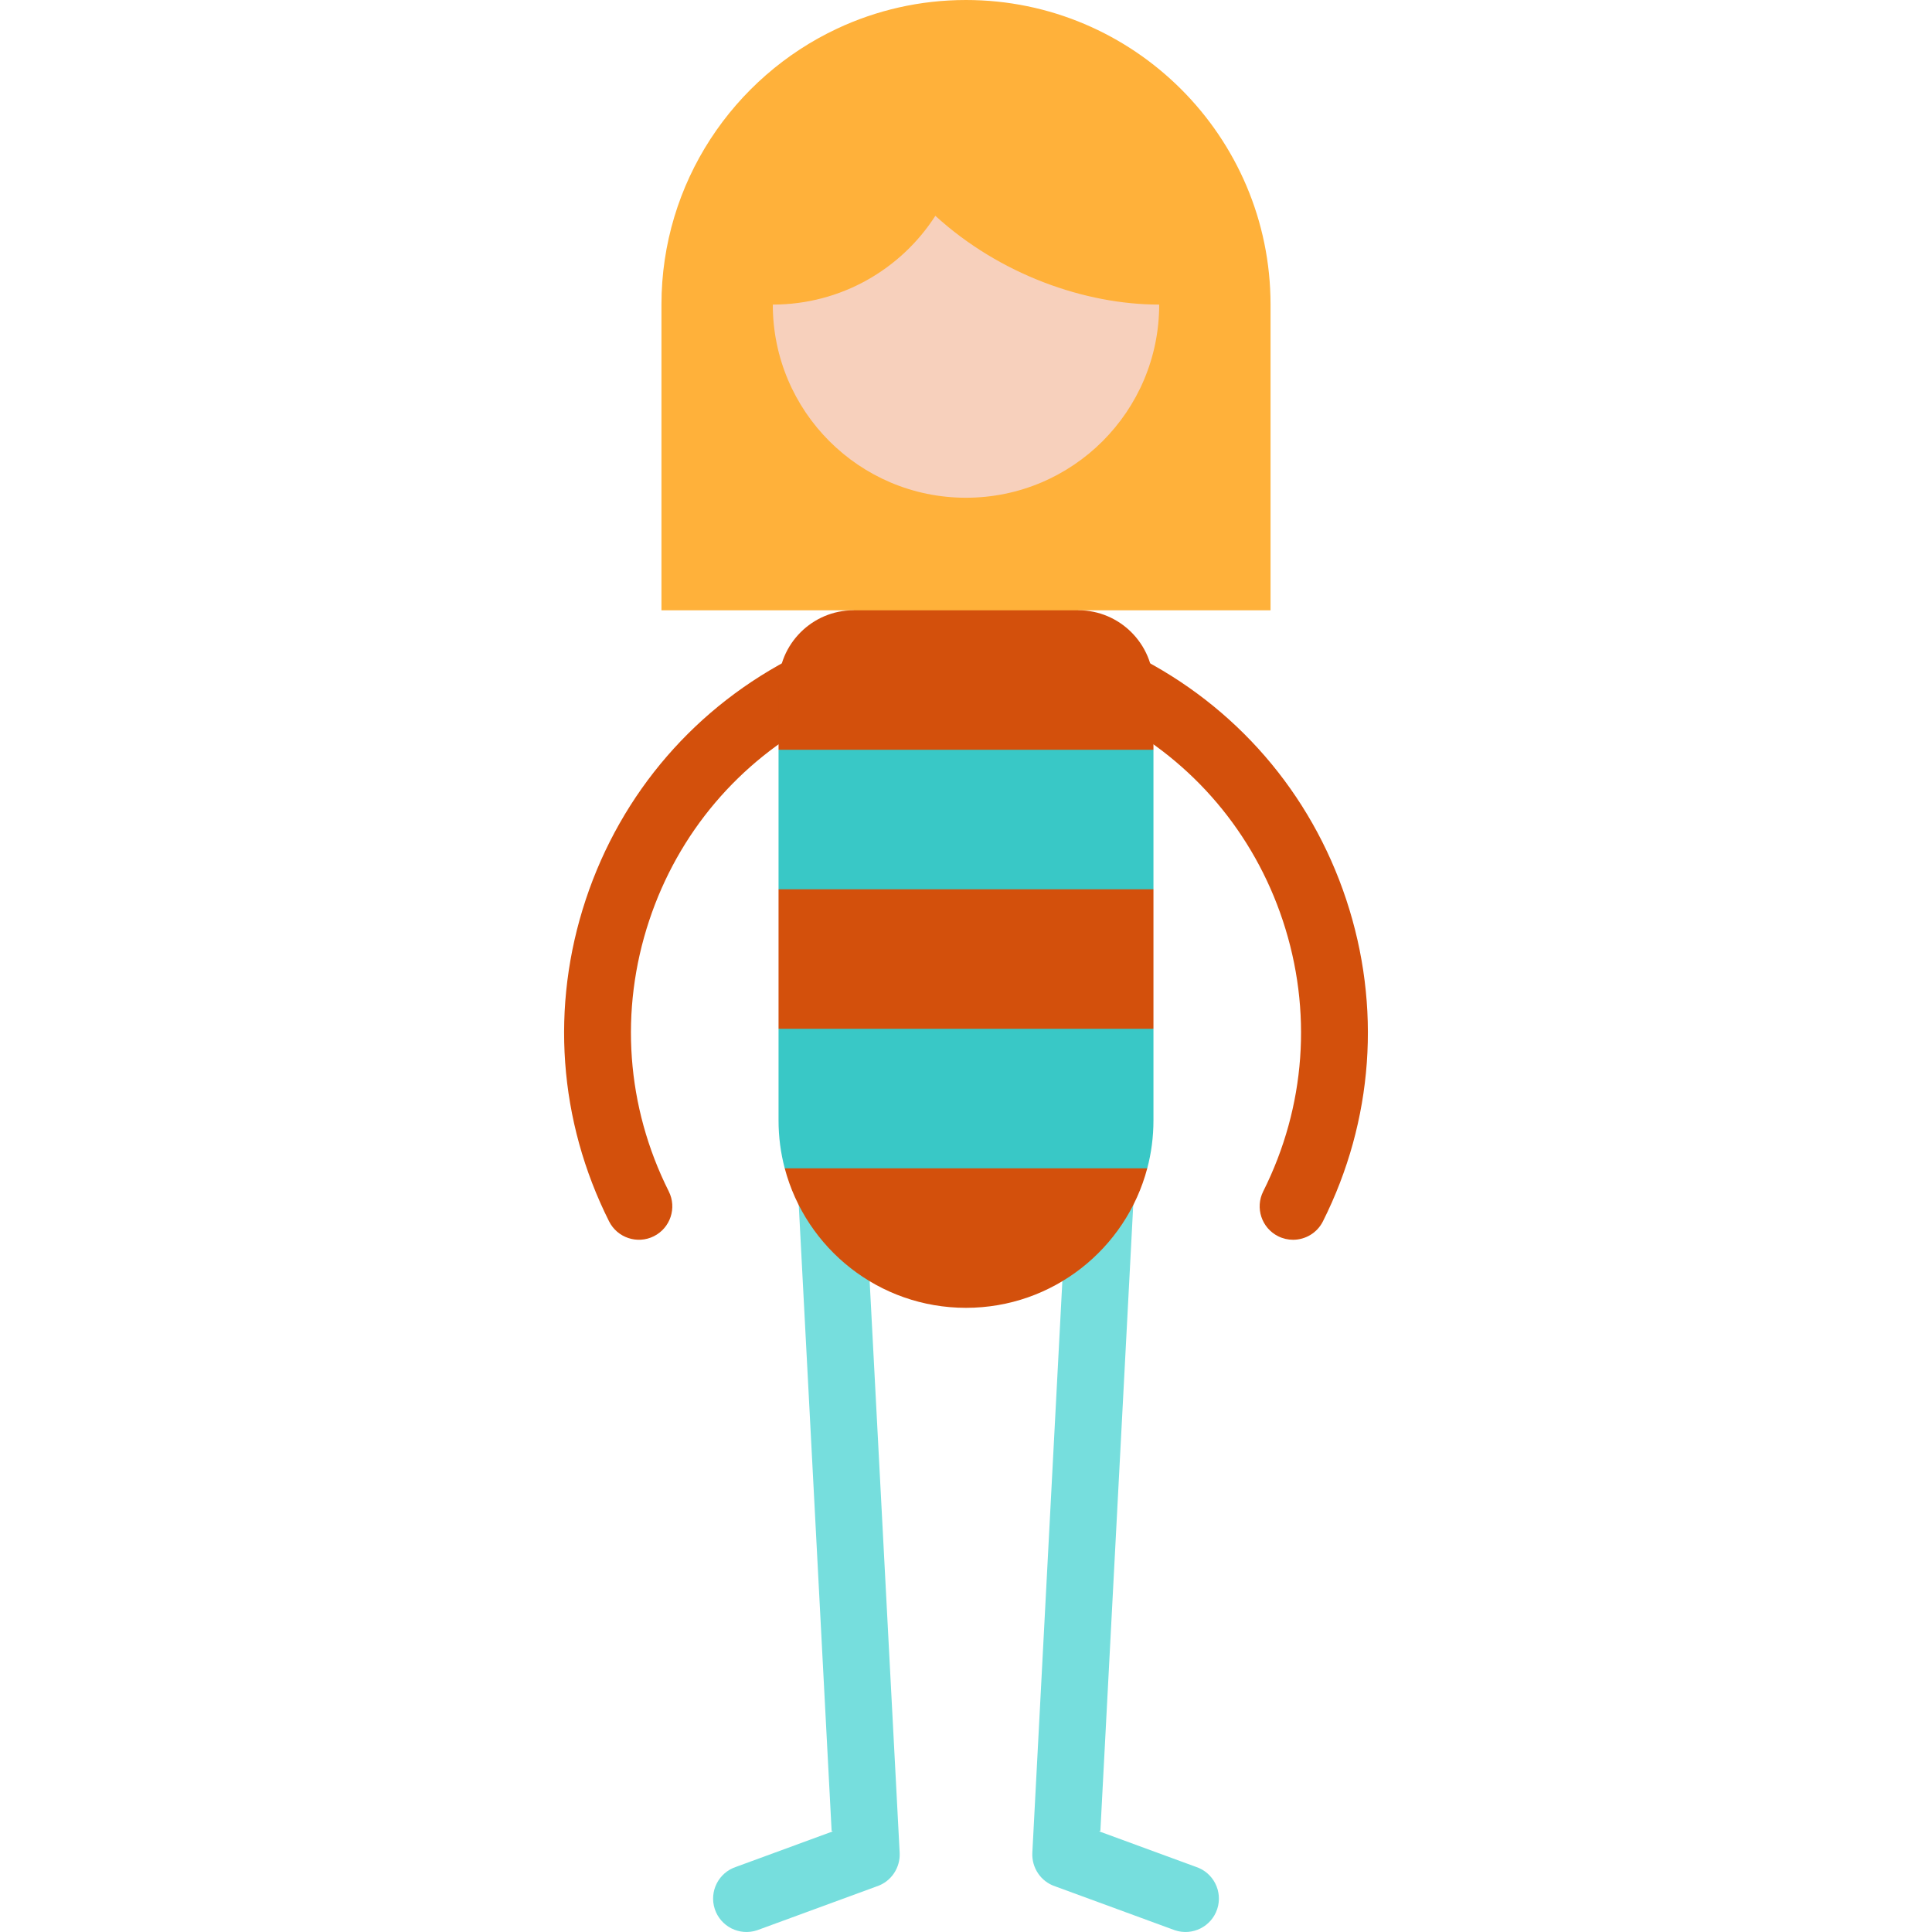
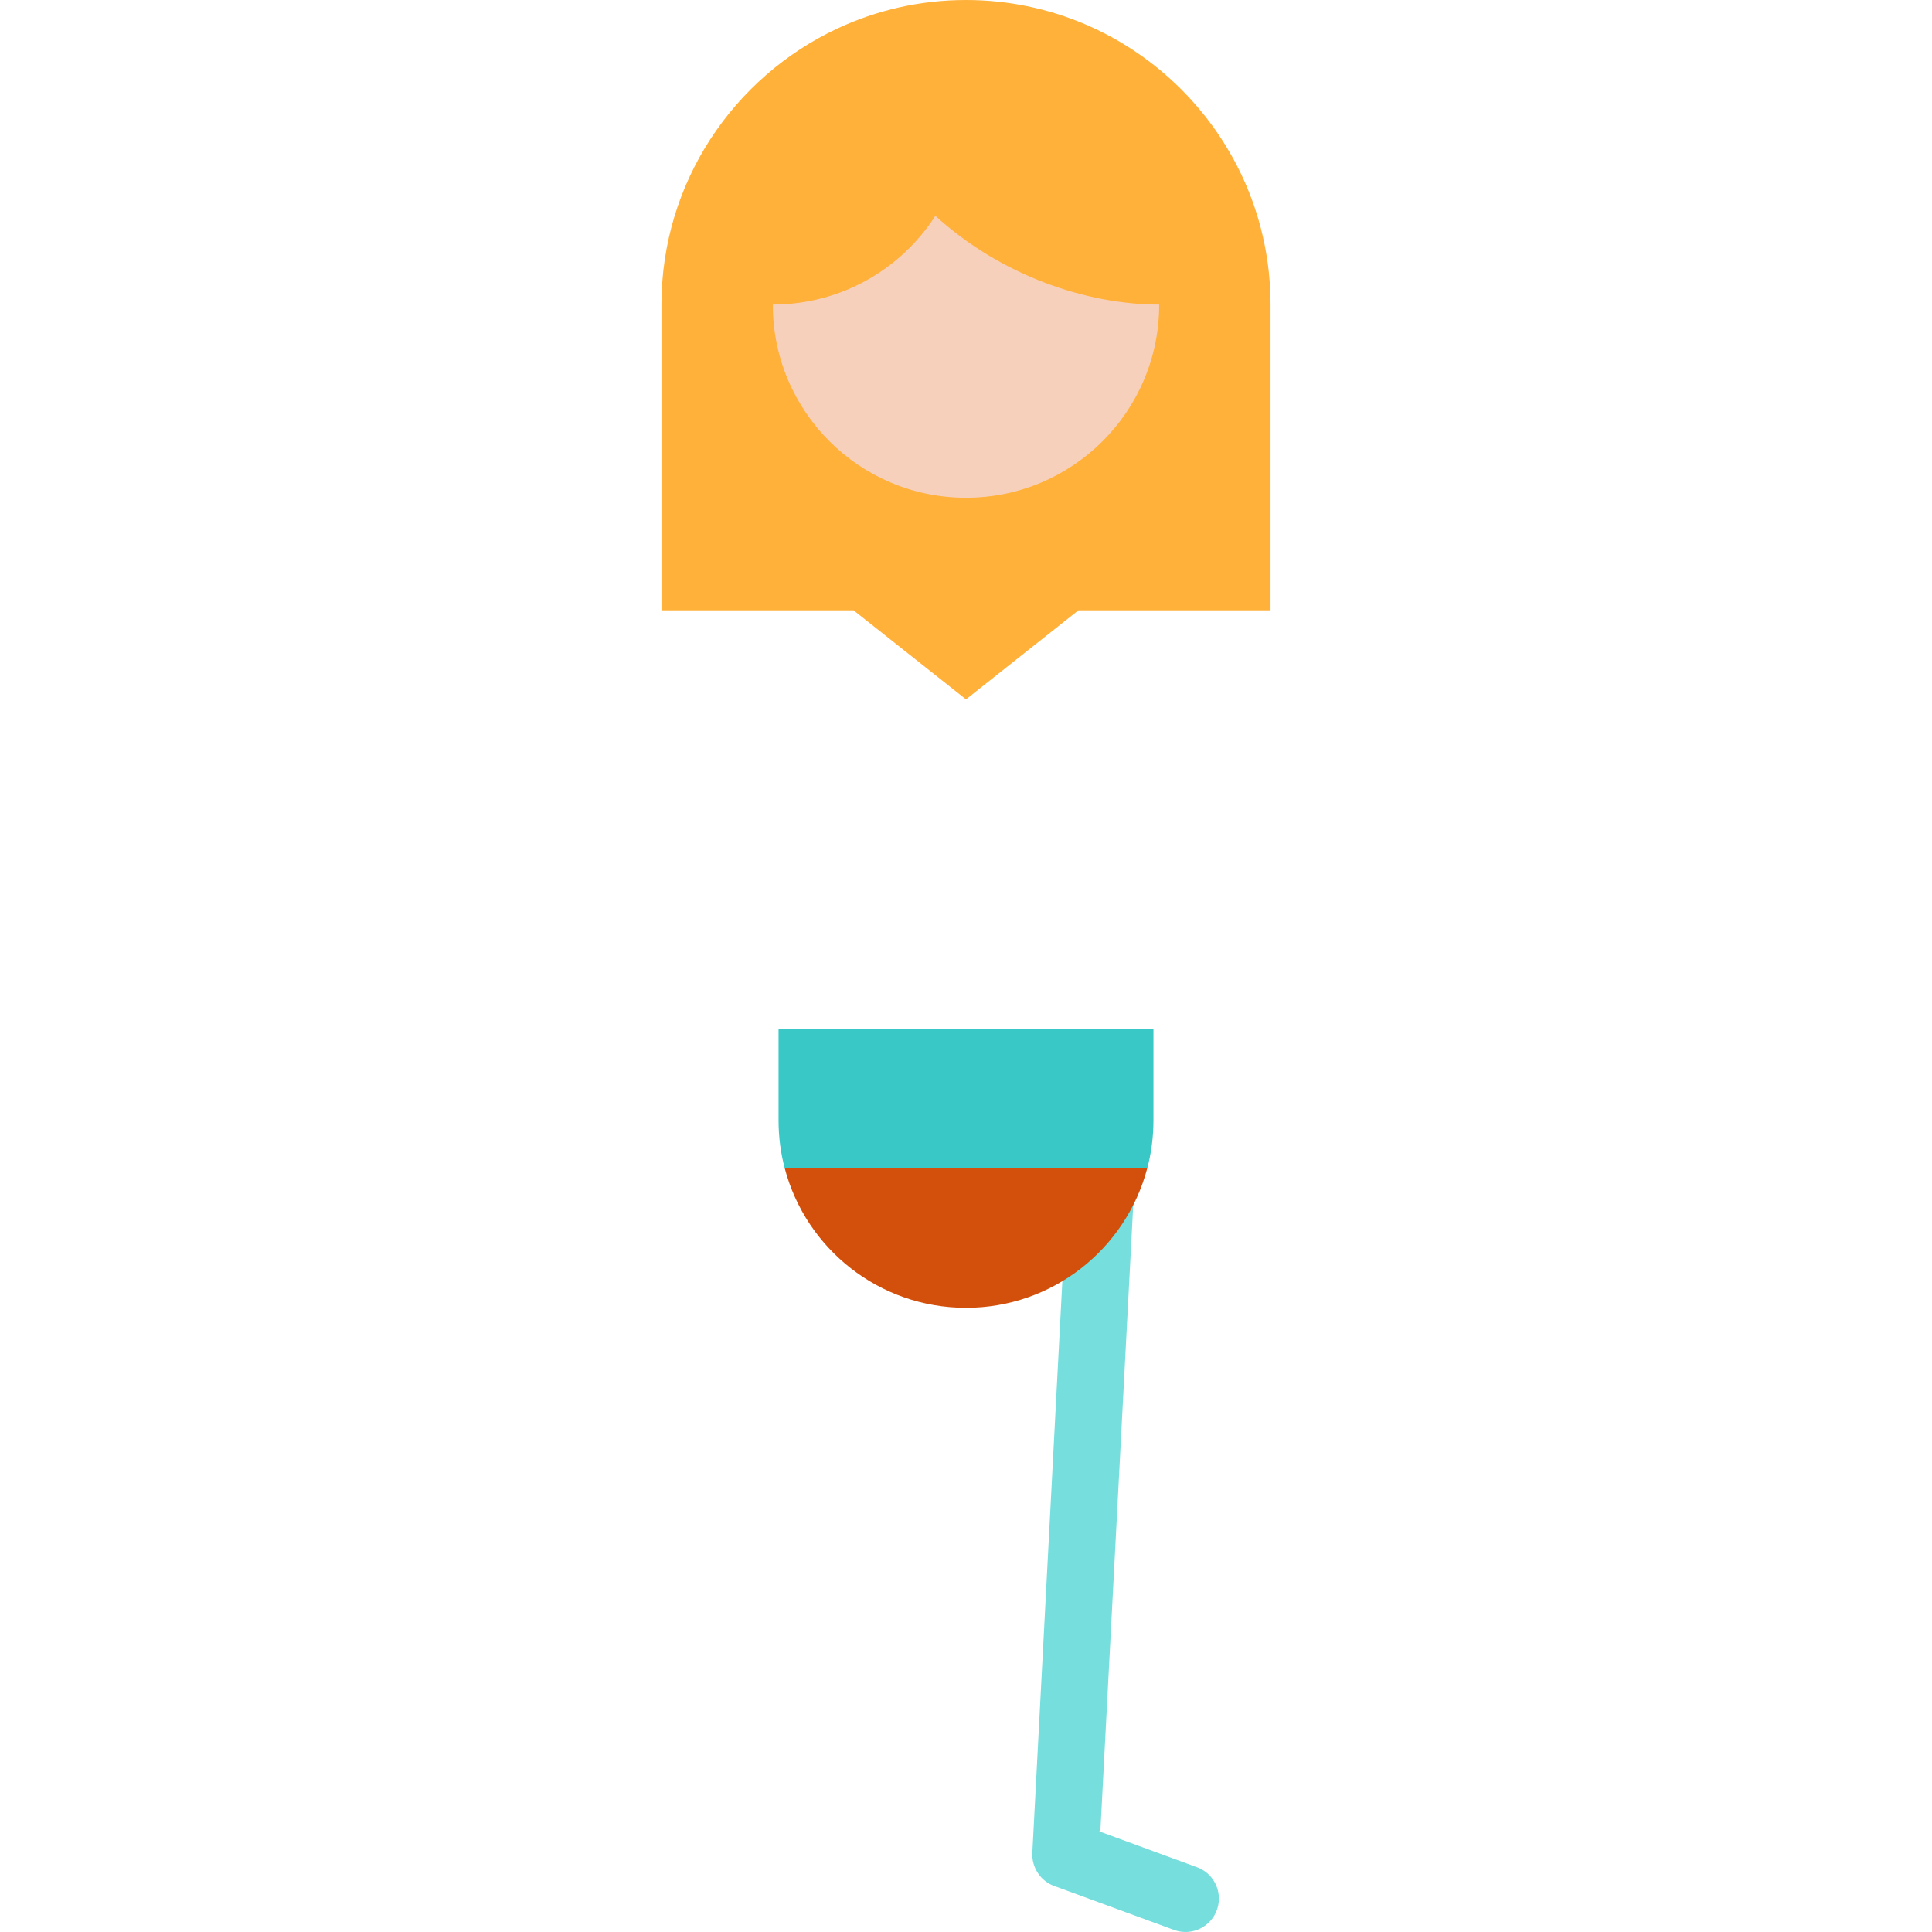
<svg xmlns="http://www.w3.org/2000/svg" height="800px" width="800px" version="1.1" id="Layer_1" viewBox="0 0 511.999 511.999" xml:space="preserve">
-   <path style="fill:#D3500C;" d="M356.755,238.367c-9.406-28.326-29.279-51.294-55.959-64.673h-89.595  c-26.679,13.378-46.552,36.346-55.958,64.673s-7.217,58.619,6.162,85.299c2.191,4.369,7.51,6.136,11.881,3.944  c4.369-2.191,6.135-7.51,3.944-11.881c-11.259-22.452-13.101-47.946-5.186-71.784c7.699-23.188,23.734-42.11,45.268-53.486h77.371  c21.534,11.378,37.57,30.3,45.269,53.486c7.915,23.838,6.074,49.332-5.186,71.784c-2.191,4.371-0.425,9.69,3.944,11.881  c1.274,0.639,2.628,0.942,3.961,0.942c3.243,0,6.368-1.79,7.92-4.886C363.973,296.986,366.161,266.693,356.755,238.367z" />
  <g>
-     <path style="fill:#76DEDD;" d="M238.421,491.041l-9.594-182.742l-17.679,0.929l9.24,175.987l0.338,0.109l-25.666,9.414   c-4.643,1.531-7.165,6.536-5.635,11.179c1.531,4.644,6.536,7.164,11.18,5.635l31.736-11.64   C236.217,498.634,238.607,494.926,238.421,491.041z" />
    <path style="fill:#76DEDD;" d="M273.578,491.041l9.594-182.742l17.679,0.929l-9.24,175.987l-0.338,0.109l25.666,9.414   c4.643,1.531,7.165,6.536,5.635,11.179c-1.531,4.644-6.536,7.164-11.179,5.635l-31.736-11.64   C275.781,498.634,273.392,494.926,273.578,491.041z" />
  </g>
  <path style="fill:#FFB13A;" d="M221.842,7.589C232.217,2.726,243.784,0,255.988,0c44.508,0,80.718,36.211,80.718,80.718v81.014  h-50.905l-29.802,23.605l-29.802-23.605h-50.905V80.718C175.293,48.415,194.366,20.478,221.842,7.589z" />
-   <path style="fill:#D3500C;" d="M305.677,181.608v17.09l-49.677,23.605l-49.677-23.605v-17.09c0-10.941,8.946-19.876,19.876-19.876  h59.604C296.73,161.732,305.677,170.667,305.677,181.608z" />
-   <polygon style="fill:#39C8C6;" points="305.677,198.698 305.677,235.676 255.999,259.281 206.322,235.676 206.322,198.698 " />
-   <polygon style="fill:#D3500C;" points="305.677,235.676 305.677,272.642 255.999,296.247 206.322,272.642 206.322,235.676 " />
  <path style="fill:#F7D0BC;" d="M307.199,80.718c0,28.279-22.921,51.188-51.212,51.188c-28.267,0-51.188-22.909-51.188-51.188  c18.094-0.012,33.98-9.371,43.08-23.523C265.017,72.823,287.583,80.718,307.199,80.718z" />
  <path style="fill:#39C8C6;" d="M305.677,272.642v24.266c0,4.391-0.567,8.651-1.641,12.711l-48.037,23.605l-48.037-23.605  c-1.074-4.06-1.641-8.321-1.641-12.711v-24.266H305.677z" />
  <path style="fill:#D3500C;" d="M207.966,309.62c5.617,21.278,24.99,36.968,48.033,36.968s42.415-15.69,48.033-36.968H207.966z" />
</svg>